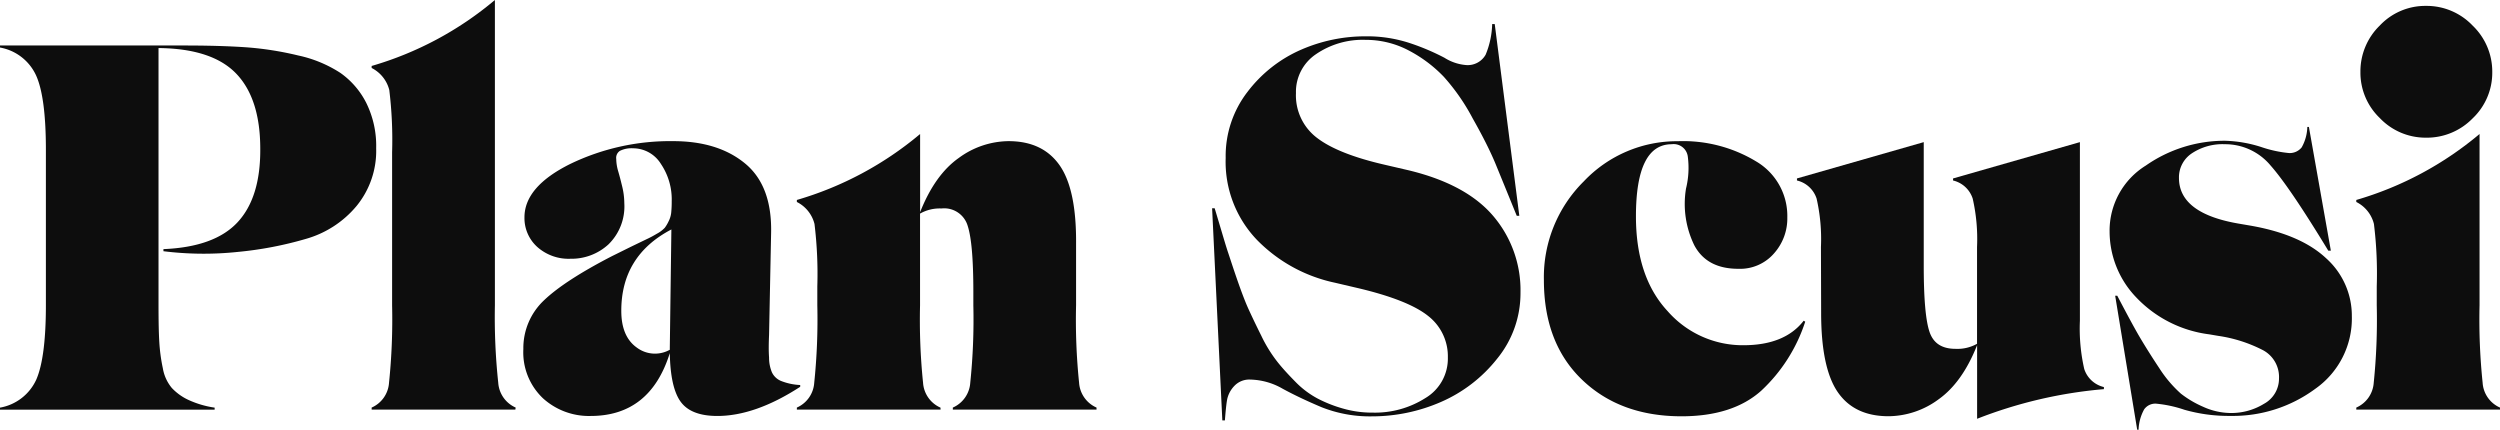
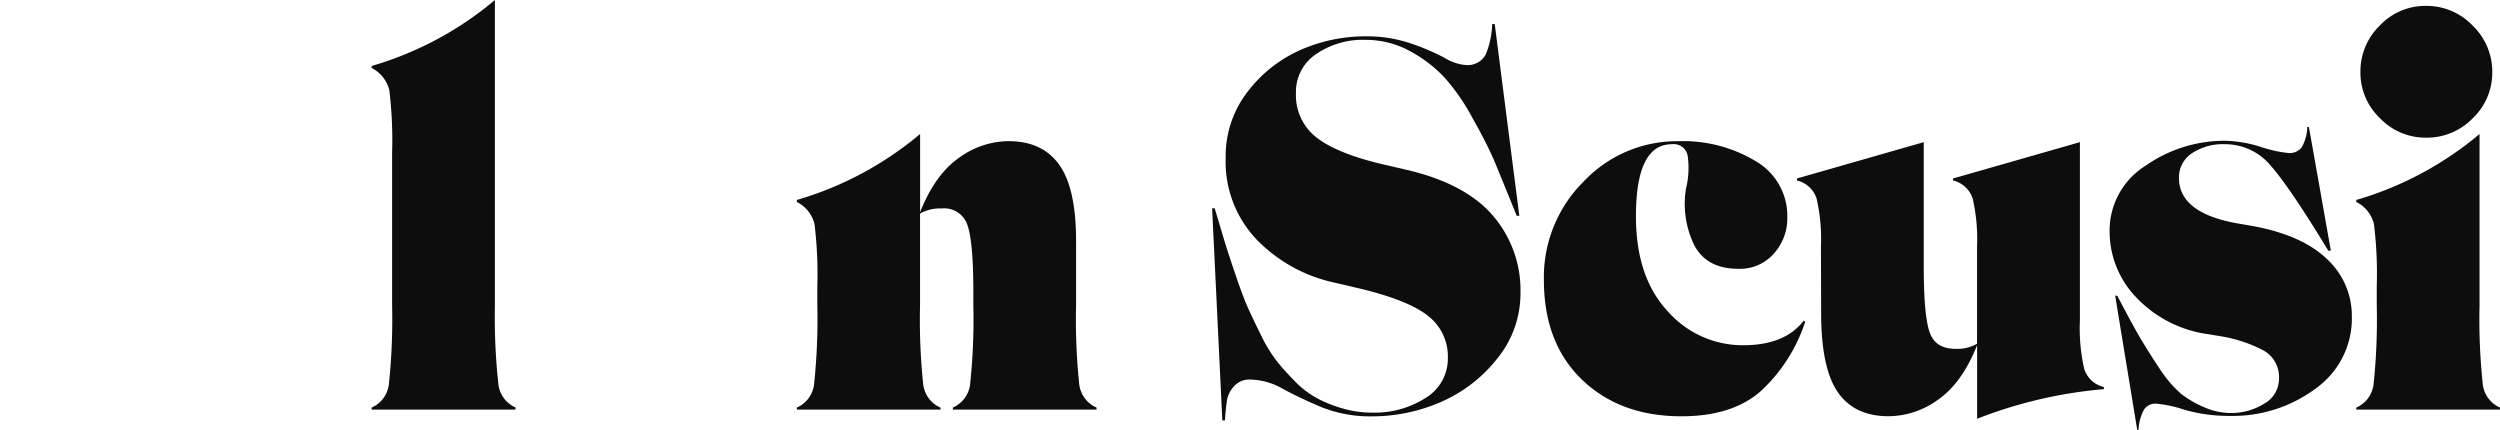
<svg xmlns="http://www.w3.org/2000/svg" id="Layer_1" data-name="Layer 1" viewBox="0 0 381.34 65.6">
  <defs>
    <style>.cls-1{fill:#0d0d0d;}</style>
  </defs>
  <title>Mesa de trabajo 8</title>
-   <path class="cls-1" d="M24.18,46.57q0,3.66.12,5.61a26.74,26.74,0,0,0,.54,4,6.33,6.33,0,0,0,1.37,3A8.19,8.19,0,0,0,28.74,61a14.55,14.55,0,0,0,4,1.18v.31H0v-.31a7.5,7.5,0,0,0,5.54-4.29Q7,54.52,7,46.57V22.85q0-8-1.48-11.31A7.5,7.5,0,0,0,0,7.25V6.94H28q5.54,0,9.48.27a48.58,48.58,0,0,1,8,1.25,19.21,19.21,0,0,1,6.44,2.66,12.49,12.49,0,0,1,3.94,4.56,14.76,14.76,0,0,1,1.52,6.94,13.27,13.27,0,0,1-3,8.81,15.59,15.59,0,0,1-7.69,5,55.75,55.75,0,0,1-10.45,2,49.65,49.65,0,0,1-11.31-.11V38q7.8-.32,11.31-4.1T39.7,22.7q0-7.65-3.67-11.47T24.18,7.33Z" />
  <path class="cls-1" d="M78.61,62.48H56.69v-.31a4.45,4.45,0,0,0,2.65-3.79,93.41,93.41,0,0,0,.47-11.81V23.24a62.57,62.57,0,0,0-.43-9.51,5.19,5.19,0,0,0-2.69-3.36v-.31A51.35,51.35,0,0,0,75.49,0V46.57A94.07,94.07,0,0,0,76,58.38a4.46,4.46,0,0,0,2.66,3.79Z" />
-   <path class="cls-1" d="M122.06,58.73V59c-4.62,3-8.84,4.45-12.63,4.45q-4,0-5.58-2.14c-1.06-1.43-1.62-3.92-1.68-7.45q-3,9.59-12.08,9.59a10.44,10.44,0,0,1-7.26-2.69,9.66,9.66,0,0,1-3-7.53A10,10,0,0,1,83,45.79q3.15-3,10.33-6.71l2.93-1.45,2.34-1.13c.44-.2,1-.49,1.6-.85a4.73,4.73,0,0,0,1.2-.9,5.71,5.71,0,0,0,.59-1,3.72,3.72,0,0,0,.39-1.28,16.29,16.29,0,0,0,.08-1.76A9.67,9.67,0,0,0,100.81,25a5,5,0,0,0-4.25-2.38,4,4,0,0,0-2,.39A1.27,1.27,0,0,0,94,24.26,6.86,6.86,0,0,0,94.26,26c.18.6.39,1.38.62,2.34A11,11,0,0,1,95.23,31a8.09,8.09,0,0,1-2.41,6.27A8.33,8.33,0,0,1,87,39.47a7.18,7.18,0,0,1-5-1.76A5.92,5.92,0,0,1,80,33.15q0-4.68,7-8.15a35,35,0,0,1,15.68-3.47q6.87,0,11,3.43t3.94,10.69l-.31,15.44c-.06,1.35-.07,2.49,0,3.43a5.78,5.78,0,0,0,.43,2.26,2.65,2.65,0,0,0,1.4,1.33A9.05,9.05,0,0,0,122.06,58.73ZM94.77,47.42q0,3.9,2.34,5.58a4.62,4.62,0,0,0,5.06.35V53l.24-18Q94.76,39,94.77,47.42Z" />
  <path class="cls-1" d="M143.47,62.48H121.55v-.31a4.45,4.45,0,0,0,2.65-3.79,93.41,93.41,0,0,0,.47-11.81V43.68a62.83,62.83,0,0,0-.43-9.52,5.15,5.15,0,0,0-2.69-3.35V30.5a51.65,51.65,0,0,0,18.8-10.06V32.37q2.25-5.7,5.89-8.27a13,13,0,0,1,7.6-2.57q5.22,0,7.8,3.7t2.5,12.05v9.29a94.07,94.07,0,0,0,.46,11.81,4.46,4.46,0,0,0,2.66,3.79v.31H145.34v-.31A4.45,4.45,0,0,0,148,58.38a93.41,93.41,0,0,0,.47-11.81V44.46q0-7.34-.86-10a3.73,3.73,0,0,0-4-2.66,6.09,6.09,0,0,0-3.27.78v14a94.07,94.07,0,0,0,.46,11.81,4.46,4.46,0,0,0,2.66,3.79Z" />
  <path class="cls-1" d="M208.28,5.54a20.84,20.84,0,0,1,6.94,1.09,35.33,35.33,0,0,1,5.11,2.18,7.23,7.23,0,0,0,3.16,1.1,3.14,3.14,0,0,0,3.12-1.56,13,13,0,0,0,1-4.68H228l3.75,29.25h-.39q-2-4.92-3.2-7.84t-3.51-7a31.51,31.51,0,0,0-4.41-6.36A20.62,20.62,0,0,0,215,7.76a14,14,0,0,0-6.71-1.68,12.59,12.59,0,0,0-7.56,2.19,6.91,6.91,0,0,0-3.05,5.93,8.12,8.12,0,0,0,3.2,6.82q3.19,2.46,10.3,4.1l3.66.85q8.82,2.12,12.95,7a17.45,17.45,0,0,1,4.14,11.67,15.75,15.75,0,0,1-3.55,10.06,22.18,22.18,0,0,1-8.62,6.63,26.28,26.28,0,0,1-10.45,2.18,20,20,0,0,1-7.73-1.4c-2.23-.94-4.21-1.88-5.92-2.81a10.26,10.26,0,0,0-4.92-1.4,3.13,3.13,0,0,0-2.49,1,4.21,4.21,0,0,0-1.06,2c-.13.7-.24,1.78-.35,3.23h-.39l-1.56-32.36h.39c.16.52.39,1.3.7,2.33.58,1.93,1,3.39,1.33,4.37s.79,2.42,1.44,4.29,1.22,3.36,1.72,4.45,1.14,2.44,1.95,4.06a21.38,21.38,0,0,0,2.38,3.86c.78,1,1.71,2,2.81,3.12A13.71,13.71,0,0,0,201,60.8a20.29,20.29,0,0,0,3.86,1.52,16.1,16.1,0,0,0,4.56.62,14.33,14.33,0,0,0,8-2.22,7,7,0,0,0,3.43-6.2,7.79,7.79,0,0,0-3-6.32q-3-2.41-10.53-4.21l-3.67-.86a23.41,23.41,0,0,1-11.93-6.55,17.2,17.2,0,0,1-4.76-12.48A16,16,0,0,1,190.3,14a20.57,20.57,0,0,1,8.19-6.43A24.49,24.49,0,0,1,208.28,5.54Z" />
  <path class="cls-1" d="M255,22q-5.46,0-5.46,11,0,9.28,4.84,14.47a15.23,15.23,0,0,0,11.54,5.19c4.22,0,7.28-1.25,9.21-3.74l.23.15a24.89,24.89,0,0,1-6.71,10.53q-4.36,3.9-12.16,3.9-9.36,0-15.17-5.58t-5.82-15.17a20.56,20.56,0,0,1,6.09-15.09,19.56,19.56,0,0,1,14.35-6.12,21.48,21.48,0,0,1,11.93,3.08,9.64,9.64,0,0,1,4.76,8.54,8,8,0,0,1-2,5.46A6.85,6.85,0,0,1,265.13,41q-4.75,0-6.67-3.55a14.37,14.37,0,0,1-1.28-8.7,13.23,13.23,0,0,0,.27-4.87A2.17,2.17,0,0,0,255,22Z" />
  <path class="cls-1" d="M277.76,37.67a27.78,27.78,0,0,0-.66-7.37,4.15,4.15,0,0,0-3-2.77v-.31l19.34-5.54V40.56c0,4.89.28,8.22.86,10s1.89,2.65,4,2.65a6.09,6.09,0,0,0,3.27-.77V37.67a27.78,27.78,0,0,0-.66-7.37,4.15,4.15,0,0,0-3-2.77v-.31l19.35-5.54V48.91a27.78,27.78,0,0,0,.66,7.37,4.14,4.14,0,0,0,3,2.76v.32a68.94,68.94,0,0,0-19.34,4.52V52.65q-2.26,5.7-5.89,8.27a13,13,0,0,1-7.6,2.57c-3.49,0-6.07-1.22-7.76-3.67s-2.54-6.47-2.54-12.08Z" />
  <path class="cls-1" d="M340.33,63a9.51,9.51,0,0,0,5-1.4,4.37,4.37,0,0,0,2.3-3.9,4.63,4.63,0,0,0-2.45-4.29,21.66,21.66,0,0,0-6.83-2.18L337,51a18.56,18.56,0,0,1-11.16-5.65,14.51,14.51,0,0,1-4.05-10,11.67,11.67,0,0,1,5.53-10.1,21,21,0,0,1,12.09-3.78,19.76,19.76,0,0,1,5.43.93,18.57,18.57,0,0,0,4.25.94,2.33,2.33,0,0,0,2-.86,6.69,6.69,0,0,0,.86-3.12h.24l3.35,18.88h-.39q-5.92-9.75-8.81-13A9,9,0,0,0,339.39,22a8.45,8.45,0,0,0-5.07,1.4,4.39,4.39,0,0,0-1.95,3.74q0,5.46,9.29,7l1.4.24q7.8,1.32,11.74,5a11.76,11.76,0,0,1,3.94,8.85,13.1,13.1,0,0,1-5.58,11.08,21.13,21.13,0,0,1-12.91,4.13,24.62,24.62,0,0,1-7.06-.94,18.79,18.79,0,0,0-4.33-.93,2.09,2.09,0,0,0-1.79.86,6.82,6.82,0,0,0-.86,3.12H326l-3.36-20.44h.32c1.5,2.86,2.65,5,3.43,6.32s1.79,2.94,3,4.76a18.66,18.66,0,0,0,3.28,3.86,15.6,15.6,0,0,0,3.39,2A10.34,10.34,0,0,0,340.33,63Z" />
  <path class="cls-1" d="M381.34,62.48H359.42v-.31a4.46,4.46,0,0,0,2.66-3.79,94.07,94.07,0,0,0,.46-11.81V43.68a61.45,61.45,0,0,0-.43-9.52,5.12,5.12,0,0,0-2.69-3.35V30.5a51.57,51.57,0,0,0,18.8-10.06V46.57a93.41,93.41,0,0,0,.47,11.81,4.43,4.43,0,0,0,2.65,3.79ZM360.05,11A9.75,9.75,0,0,1,363,3.9a9.53,9.53,0,0,1,7.06-3,9.67,9.67,0,0,1,7.1,3,9.71,9.71,0,0,1,3,7.1,9.59,9.59,0,0,1-3,7.06A9.75,9.75,0,0,1,370,21a9.63,9.63,0,0,1-7-3A9.59,9.59,0,0,1,360.05,11Z" />
</svg>